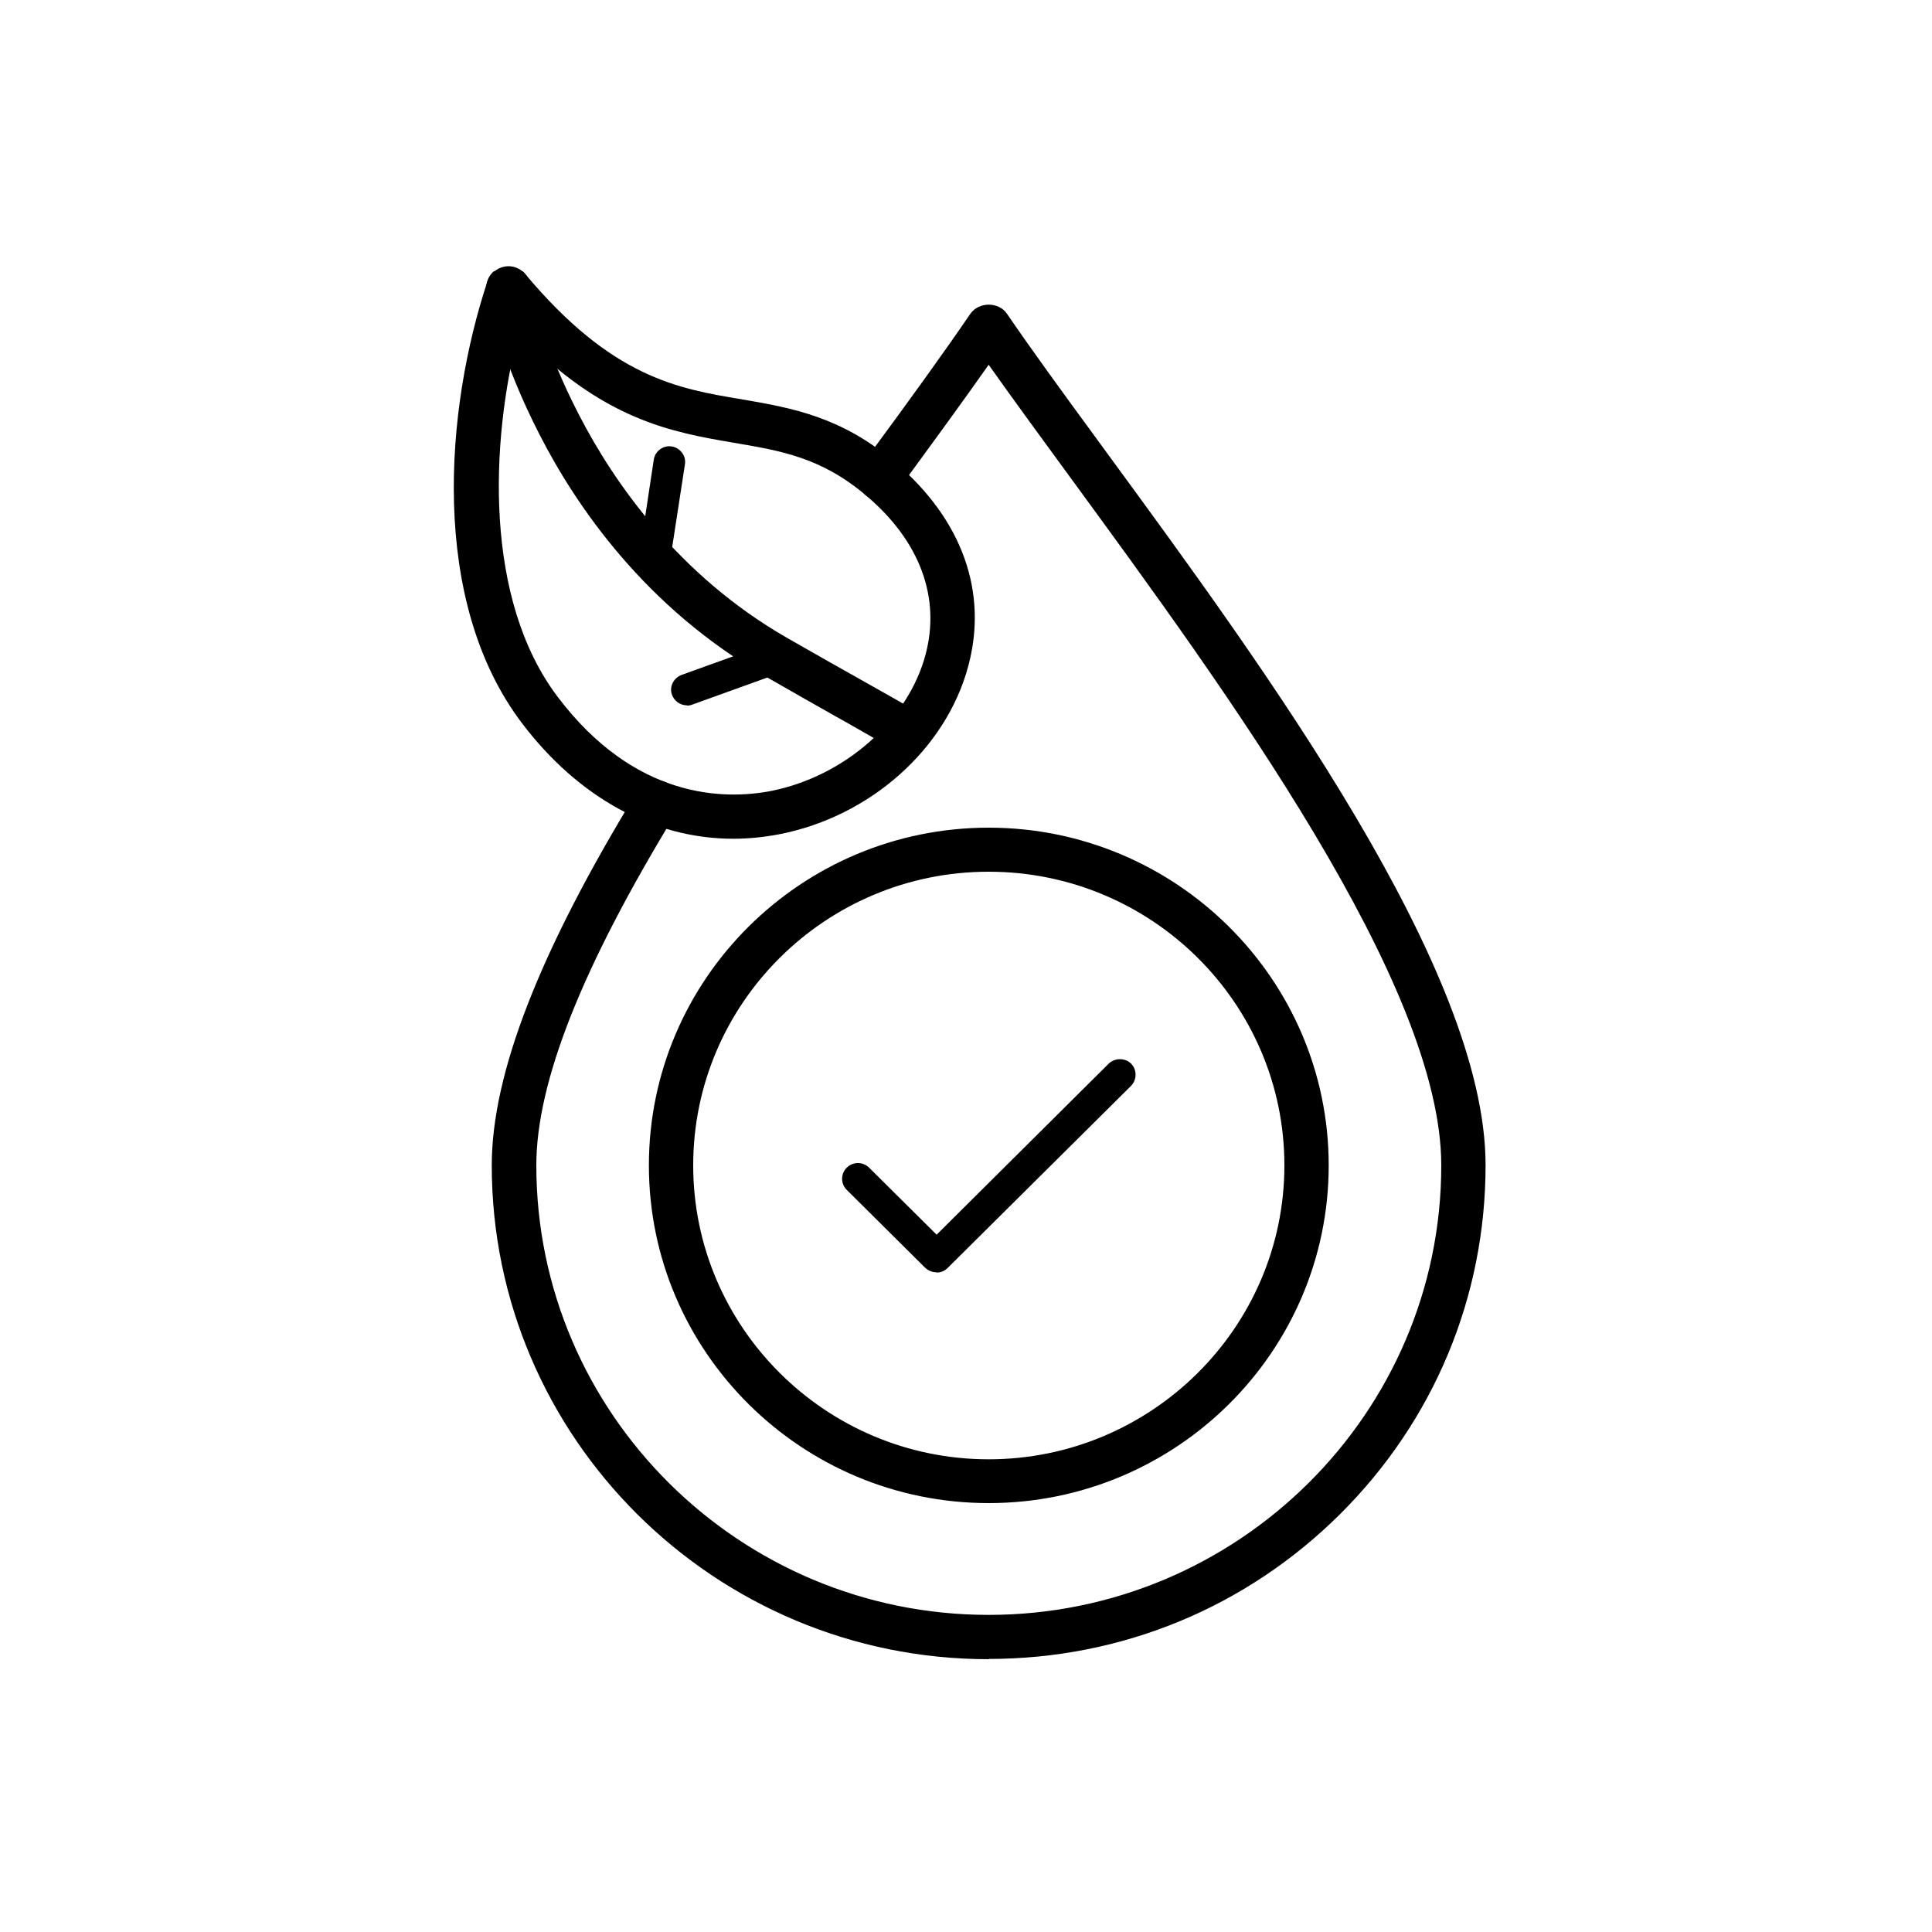
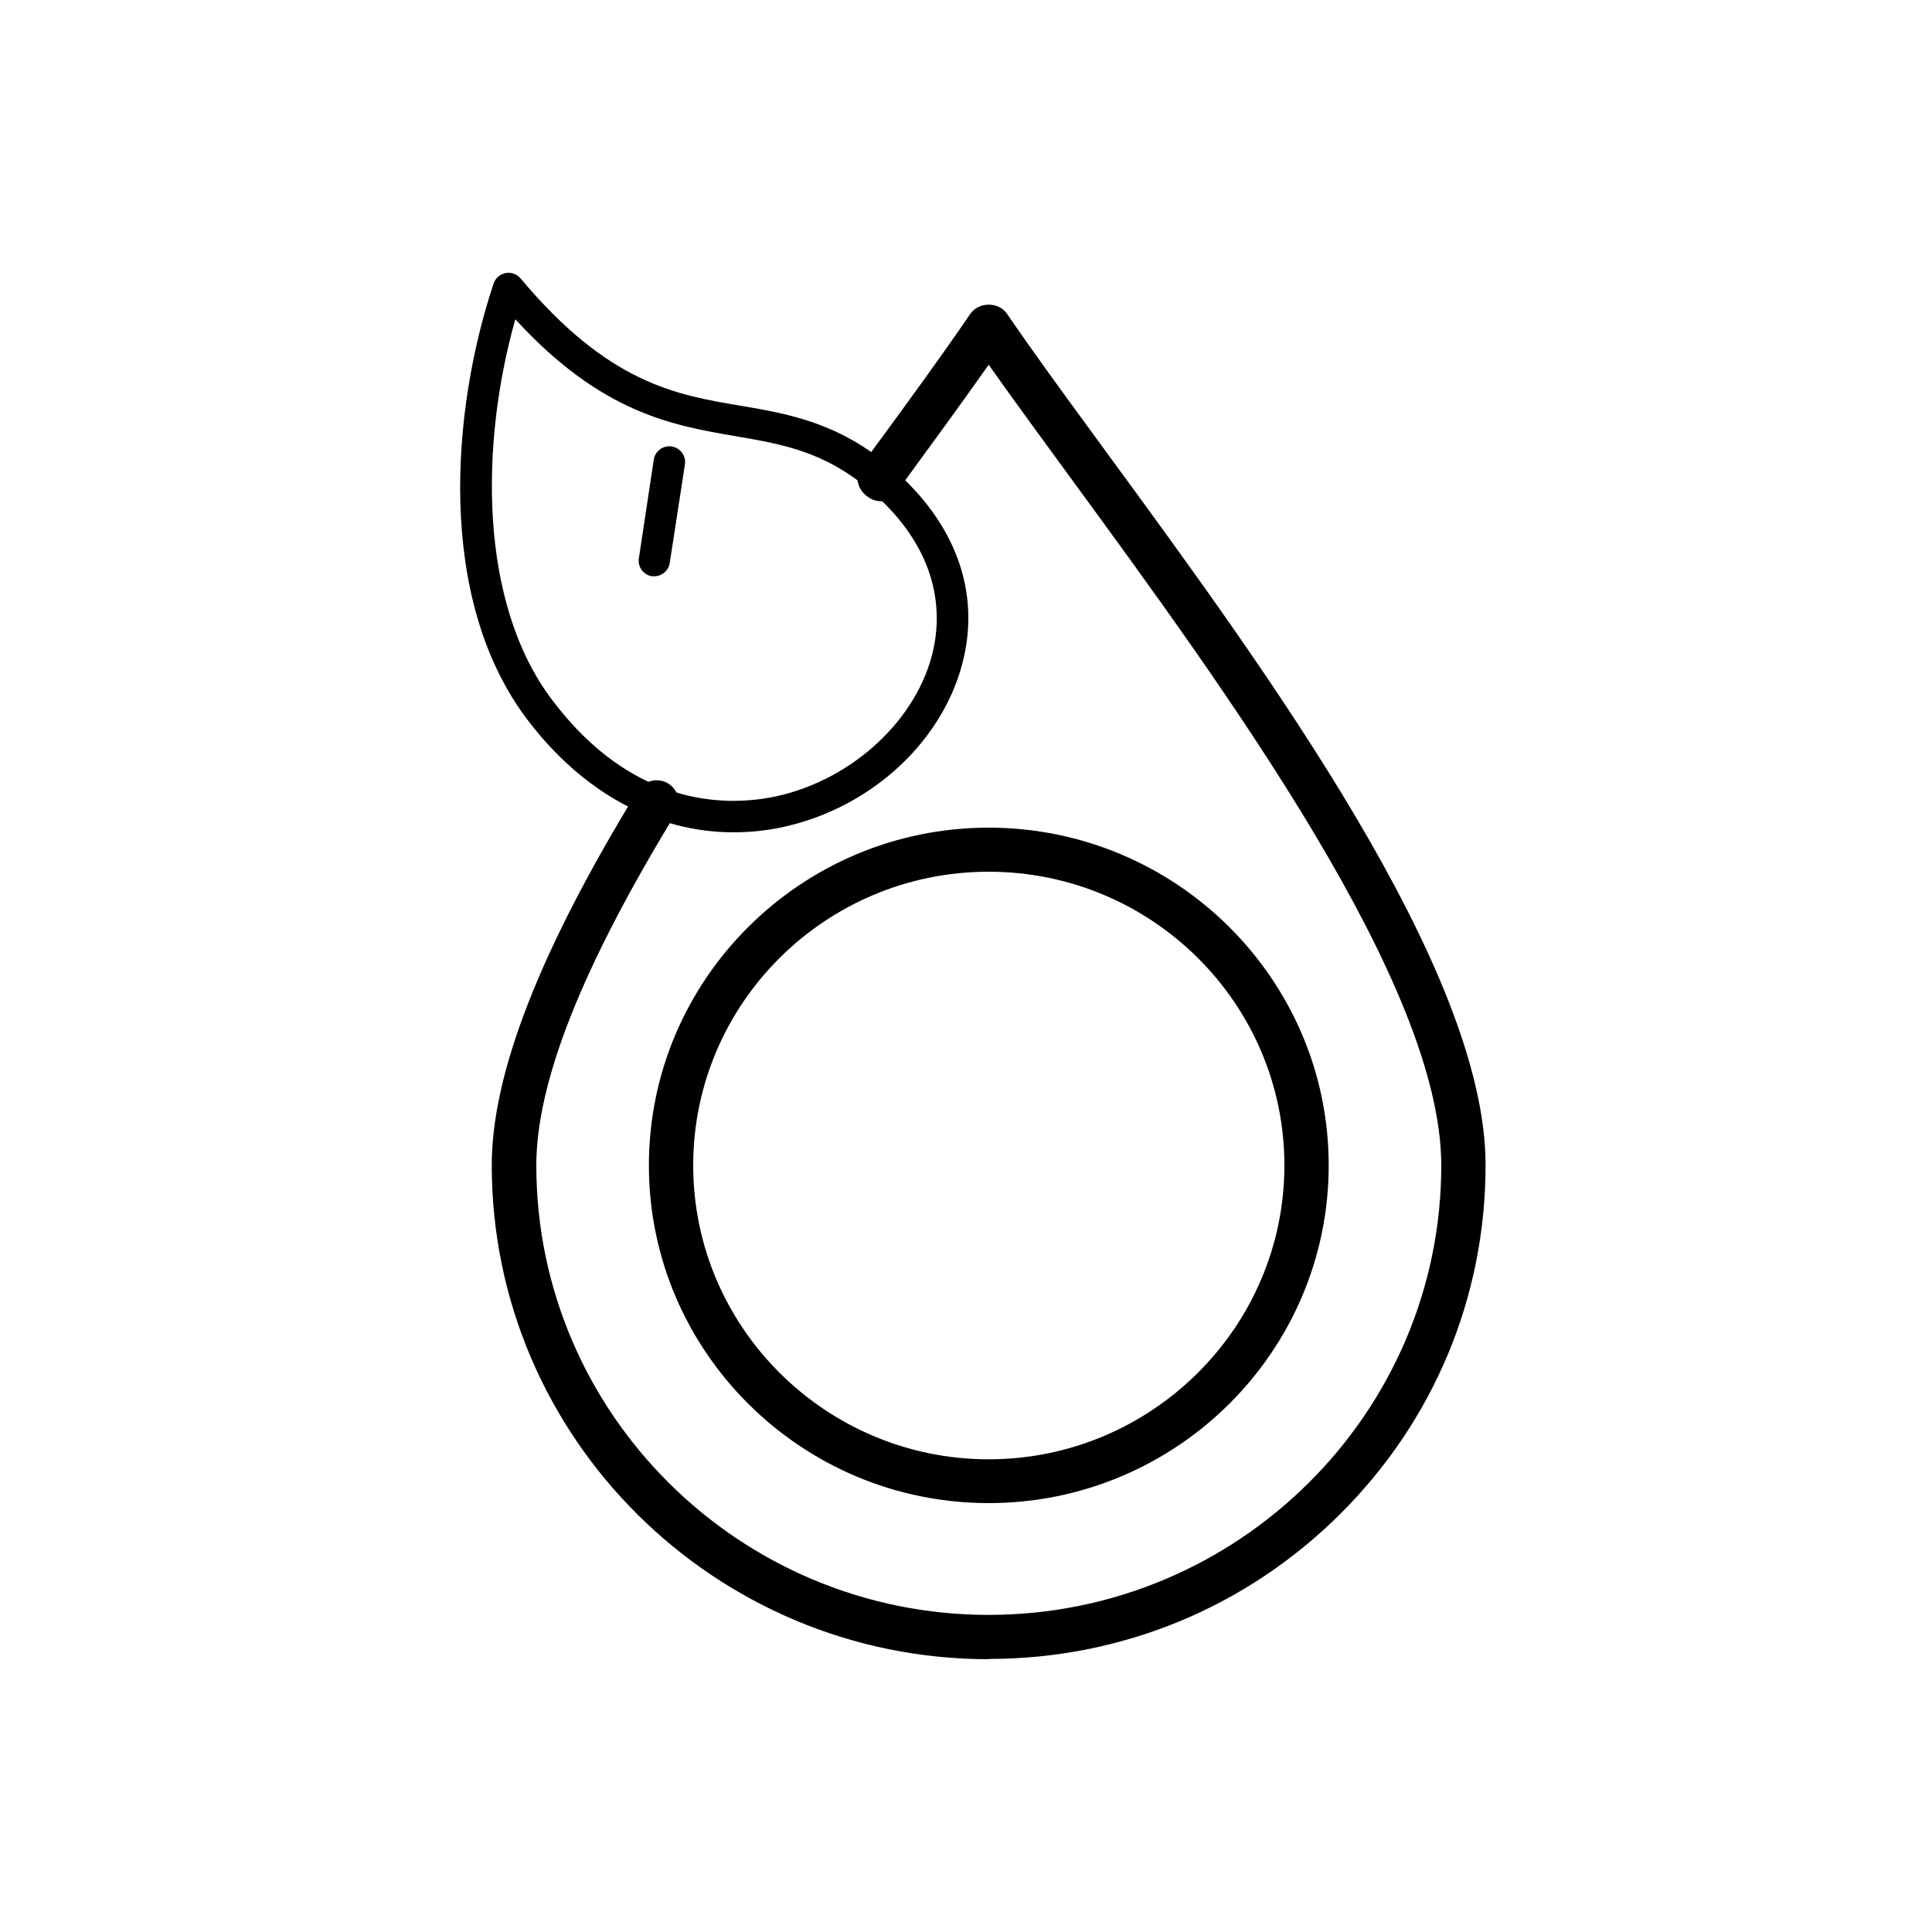
<svg xmlns="http://www.w3.org/2000/svg" viewBox="0 0 75 75" data-name="Layer 1" id="Layer_1">
  <defs>
    <style>
      .cls-1 {
        clip-path: url(#clippath-2);
      }

      .cls-2, .cls-3 {
        stroke-width: 0px;
      }

      .cls-3 {
        fill: none;
      }

      .cls-4 {
        clip-path: url(#clippath-1);
      }

      .cls-5 {
        clip-path: url(#clippath);
      }
    </style>
    <clipPath id="clippath">
      <rect height="53.81" width="41.22" y="11.23" x="16.89" class="cls-3" />
    </clipPath>
    <clipPath id="clippath-1">
      <rect height="23.86" width="21.05" y="10.04" x="16.89" class="cls-3" />
    </clipPath>
    <clipPath id="clippath-2">
      <rect height="19.88" width="19.5" y="10.53" x="18.44" class="cls-3" />
    </clipPath>
  </defs>
  <g class="cls-5">
    <g>
      <path d="m38.38,64.16c-10.5,0-19.04-8.49-19.04-18.92,0-3.51,1.84-8.22,5.62-14.41.18-.29.55-.37.84-.2.29.18.38.54.21.83-3.66,6-5.44,10.51-5.44,13.79,0,9.76,7.99,17.7,17.81,17.7s17.82-7.94,17.82-17.7c0-7.1-8.34-18.51-14.44-26.84-1.23-1.68-2.4-3.28-3.38-4.67-.97,1.39-2.14,3-3.37,4.67l-.2.27c-.01.12-.06.23-.14.33-.22.25-.61.28-.87.06l-.05-.04c-.25-.2-.29-.57-.1-.82l.37-.5c1.45-1.98,2.81-3.85,3.86-5.37.12-.16.3-.27.5-.27s.4.1.5.27c1.04,1.53,2.41,3.39,3.86,5.37,6.2,8.46,14.68,20.05,14.68,27.55,0,10.43-8.53,18.92-19.04,18.92Z" class="cls-2" />
      <path d="m38.38,64.41c-10.64,0-19.29-8.6-19.29-19.17,0-3.55,1.85-8.31,5.66-14.54.25-.4.78-.53,1.18-.29.41.25.54.76.3,1.17-3.64,5.96-5.41,10.43-5.41,13.66,0,9.62,7.88,17.45,17.56,17.45s17.57-7.83,17.57-17.45c0-7.02-8.32-18.39-14.39-26.69-1.04-1.42-2.21-3.02-3.18-4.39-1,1.42-2.16,3.01-3.17,4.39l-.16.22c-.03.14-.09.28-.19.39-.32.36-.85.4-1.22.09l-.04-.03c-.35-.3-.42-.81-.15-1.17l.37-.5c1.37-1.86,2.78-3.8,3.85-5.37.34-.48,1.11-.46,1.42,0,.93,1.36,2.12,3,3.39,4.73l.46.63c6.21,8.48,14.73,20.1,14.73,27.69,0,5.11-2,9.92-5.65,13.55s-8.49,5.62-13.64,5.62Zm-12.89-33.62c-.12,0-.24.06-.31.17-3.75,6.15-5.58,10.82-5.58,14.28,0,10.29,8.43,18.67,18.79,18.67,5.01,0,9.73-1.94,13.28-5.47,3.55-3.53,5.51-8.21,5.5-13.19,0-7.43-8.46-18.97-14.63-27.4l-.46-.63c-1.27-1.74-2.47-3.38-3.4-4.75-.13-.19-.45-.2-.6,0-1.07,1.57-2.49,3.51-3.86,5.38l-.37.5c-.11.15-.09.37.05.49l.04.03c.16.14.39.12.53-.03.04-.05.07-.12.08-.19v-.06s.24-.33.24-.33c1.08-1.47,2.33-3.18,3.37-4.67l.2-.29.21.29c1,1.43,2.26,3.15,3.38,4.67,6.12,8.36,14.49,19.8,14.49,26.98,0,9.9-8.11,17.95-18.07,17.95s-18.06-8.05-18.06-17.95c0-3.33,1.79-7.88,5.48-13.92.1-.17.04-.38-.13-.49-.06-.03-.12-.05-.18-.05Z" class="cls-2" />
    </g>
  </g>
  <g>
    <path d="m38.38,58.1c-7.14,0-12.94-5.77-12.94-12.86s5.8-12.86,12.94-12.86,12.95,5.77,12.95,12.86-5.8,12.86-12.95,12.86Zm0-24.51c-6.46,0-11.72,5.22-11.72,11.65s5.26,11.65,11.72,11.65,11.73-5.23,11.73-11.65-5.26-11.65-11.73-11.65Z" class="cls-2" />
    <path d="m38.38,58.35c-7.27,0-13.19-5.88-13.19-13.11s5.92-13.11,13.19-13.11,13.2,5.88,13.2,13.11-5.92,13.11-13.2,13.11Zm0-25.72c-7,0-12.69,5.66-12.69,12.61s5.69,12.61,12.69,12.61,12.7-5.66,12.7-12.61-5.7-12.61-12.7-12.61Zm0,24.51c-6.6,0-11.97-5.34-11.97-11.91s5.37-11.9,11.97-11.9,11.98,5.34,11.98,11.9-5.37,11.91-11.98,11.91Zm0-23.3c-6.33,0-11.47,5.11-11.47,11.4s5.15,11.41,11.47,11.41,11.48-5.12,11.48-11.41-5.15-11.4-11.48-11.4Z" class="cls-2" />
  </g>
  <g class="cls-4">
    <g>
      <path d="m28.47,32.31c-3.01,0-5.86-1.54-8.01-4.39-3.55-4.7-2.92-12.05-1.3-16.91.07-.21.25-.37.47-.41s.44.04.58.21c3.41,4.07,6.02,4.52,8.54,4.94,1.87.32,3.79.65,5.85,2.4,2.51,2.15,3.49,4.86,2.75,7.64-.84,3.14-3.71,5.69-7.17,6.36-.57.11-1.15.16-1.72.16Zm-8.47-19.9c-1.36,4.83-1.42,11,1.44,14.77,3.1,4.11,6.66,4.12,8.51,3.77,2.95-.57,5.51-2.83,6.22-5.48.61-2.31-.22-4.58-2.36-6.41-1.81-1.54-3.41-1.81-5.27-2.13-2.43-.42-5.18-.88-8.53-4.53Z" class="cls-2" />
-       <path d="m28.47,32.56c-3.11,0-6.02-1.6-8.21-4.49-3.61-4.77-2.97-12.22-1.34-17.14.09-.29.35-.52.66-.58.3-.06.61.05.82.3,3.36,4.01,5.92,4.44,8.39,4.85,1.91.33,3.87.66,5.97,2.46,2.59,2.21,3.6,5.02,2.83,7.89-.86,3.23-3.82,5.86-7.36,6.54-.59.11-1.18.17-1.76.17Zm-8.73-21.73s-.04,0-.07,0c-.13.02-.24.12-.28.24-1.6,4.81-2.23,12.07,1.26,16.69,2.09,2.77,4.86,4.29,7.81,4.29.55,0,1.12-.05,1.67-.16,3.36-.65,6.16-3.13,6.97-6.18.71-2.68-.23-5.3-2.67-7.38-2-1.71-3.89-2.03-5.71-2.34-2.58-.43-5.23-.88-8.71-5.03-.07-.08-.17-.13-.28-.13Zm8.73,20.51c-2.01,0-4.77-.74-7.23-4.01-3.06-4.05-2.71-10.61-1.48-14.99l.12-.43.3.33c3.29,3.58,6,4.04,8.38,4.45,1.91.32,3.55.6,5.41,2.18,2.21,1.89,3.08,4.26,2.44,6.66-.73,2.74-3.37,5.07-6.41,5.66-.43.08-.95.15-1.53.15Zm-8.34-18.43c-1.1,4.26-1.34,10.35,1.51,14.13,3.01,3.99,6.47,4.01,8.27,3.67,2.86-.56,5.34-2.73,6.02-5.3.59-2.21-.22-4.4-2.28-6.15-1.75-1.5-3.33-1.76-5.15-2.07-2.4-.41-5.1-.87-8.37-4.28Z" class="cls-2" />
    </g>
  </g>
  <g class="cls-1">
    <g>
-       <path d="m35.28,29.05c-.1,0-.21-.03-.31-.08-.68-.4-1.44-.82-2.32-1.32-.84-.47-1.78-1.01-2.83-1.61-4.56-2.62-7.23-6.48-8.65-9.26-1.55-3-2.02-5.37-2.04-5.47-.06-.33.16-.65.48-.72.33-.06.65.16.72.48,0,.03.46,2.33,1.94,5.18,1.36,2.62,3.87,6.27,8.16,8.73,1.04.6,1.98,1.13,2.81,1.6.89.5,1.66.93,2.34,1.34.29.17.39.54.22.82-.12.2-.32.3-.53.3Z" class="cls-2" />
-       <path d="m35.28,29.3c-.15,0-.3-.04-.43-.12-.59-.34-1.25-.71-1.98-1.13l-.34-.19c-.8-.45-1.7-.96-2.69-1.53l-.14-.08c-4.63-2.66-7.31-6.56-8.75-9.37-1.45-2.82-1.97-5.09-2.06-5.52-.09-.48.21-.93.67-1.02.49-.09.92.22,1.01.68.08.4.57,2.52,1.92,5.11,1.34,2.59,3.83,6.2,8.06,8.63,1.01.58,1.93,1.1,2.75,1.56l.07.04c.89.5,1.66.93,2.35,1.34.2.12.34.31.4.53.06.22.02.44-.09.64-.15.26-.43.42-.75.42Zm-15.55-18.47s-.04,0-.07,0c-.19.04-.32.23-.28.42.09.42.59,2.64,2.01,5.4,1.41,2.75,4.03,6.56,8.55,9.16l.14.08c.99.57,1.89,1.08,2.69,1.53l.34.19c.74.42,1.39.79,1.99,1.13.17.1.4.03.5-.13.05-.08.06-.17.04-.26-.02-.09-.08-.17-.17-.22-.68-.4-1.45-.83-2.34-1.33l-.07-.04c-.82-.46-1.73-.98-2.75-1.56-4.34-2.49-6.89-6.18-8.26-8.83-1.38-2.65-1.88-4.83-1.96-5.24-.04-.19-.19-.31-.36-.31Z" class="cls-2" />
-     </g>
+       </g>
  </g>
  <path d="m25.41,22.37s-.06,0-.1,0c-.33-.05-.56-.36-.51-.69l.58-3.84c.05-.33.37-.56.69-.51.33.05.57.36.52.69l-.59,3.83c-.04.3-.31.52-.6.52Z" class="cls-2" />
-   <path d="m26.66,27.38c-.25,0-.48-.16-.57-.4-.12-.31.05-.66.37-.78l3.47-1.25c.31-.11.67.05.78.37.12.31-.05.66-.36.78l-3.47,1.25c-.07.03-.14.04-.21.04Z" class="cls-2" />
-   <path d="m36.35,49.39c-.16,0-.31-.06-.44-.18l-3.04-3.02c-.24-.24-.24-.62,0-.86s.63-.24.87,0l2.62,2.6,6.68-6.64c.24-.23.63-.23.87,0,.23.24.23.62,0,.86l-7.12,7.07c-.12.12-.27.18-.43.18Z" class="cls-2" />
</svg>